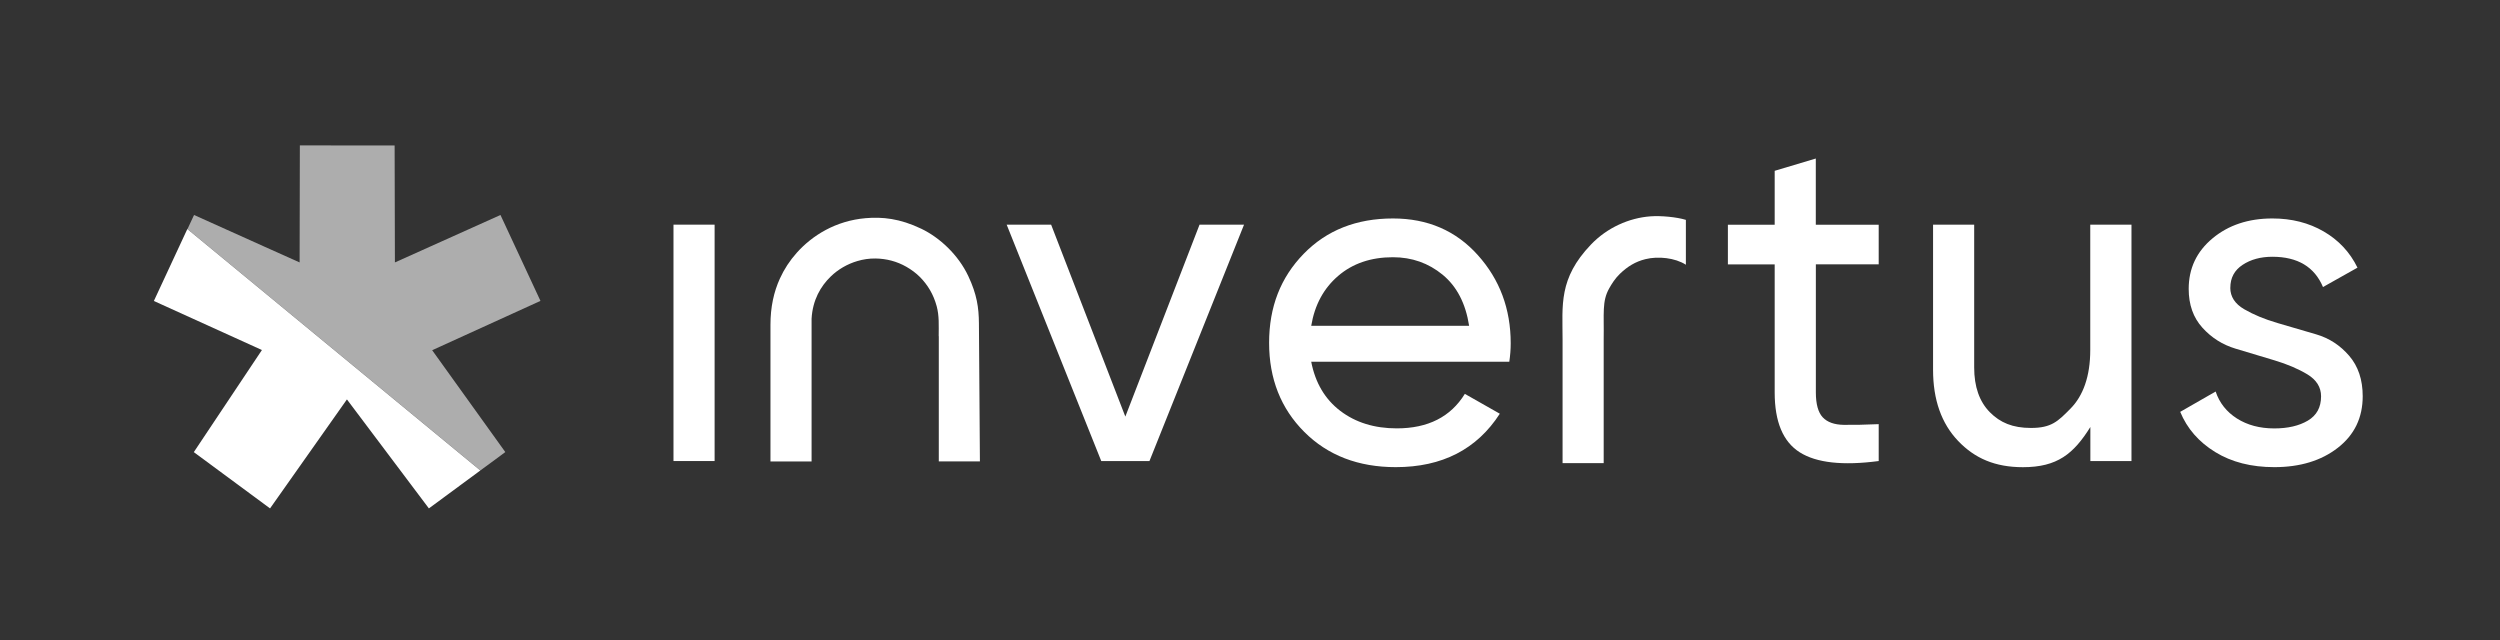
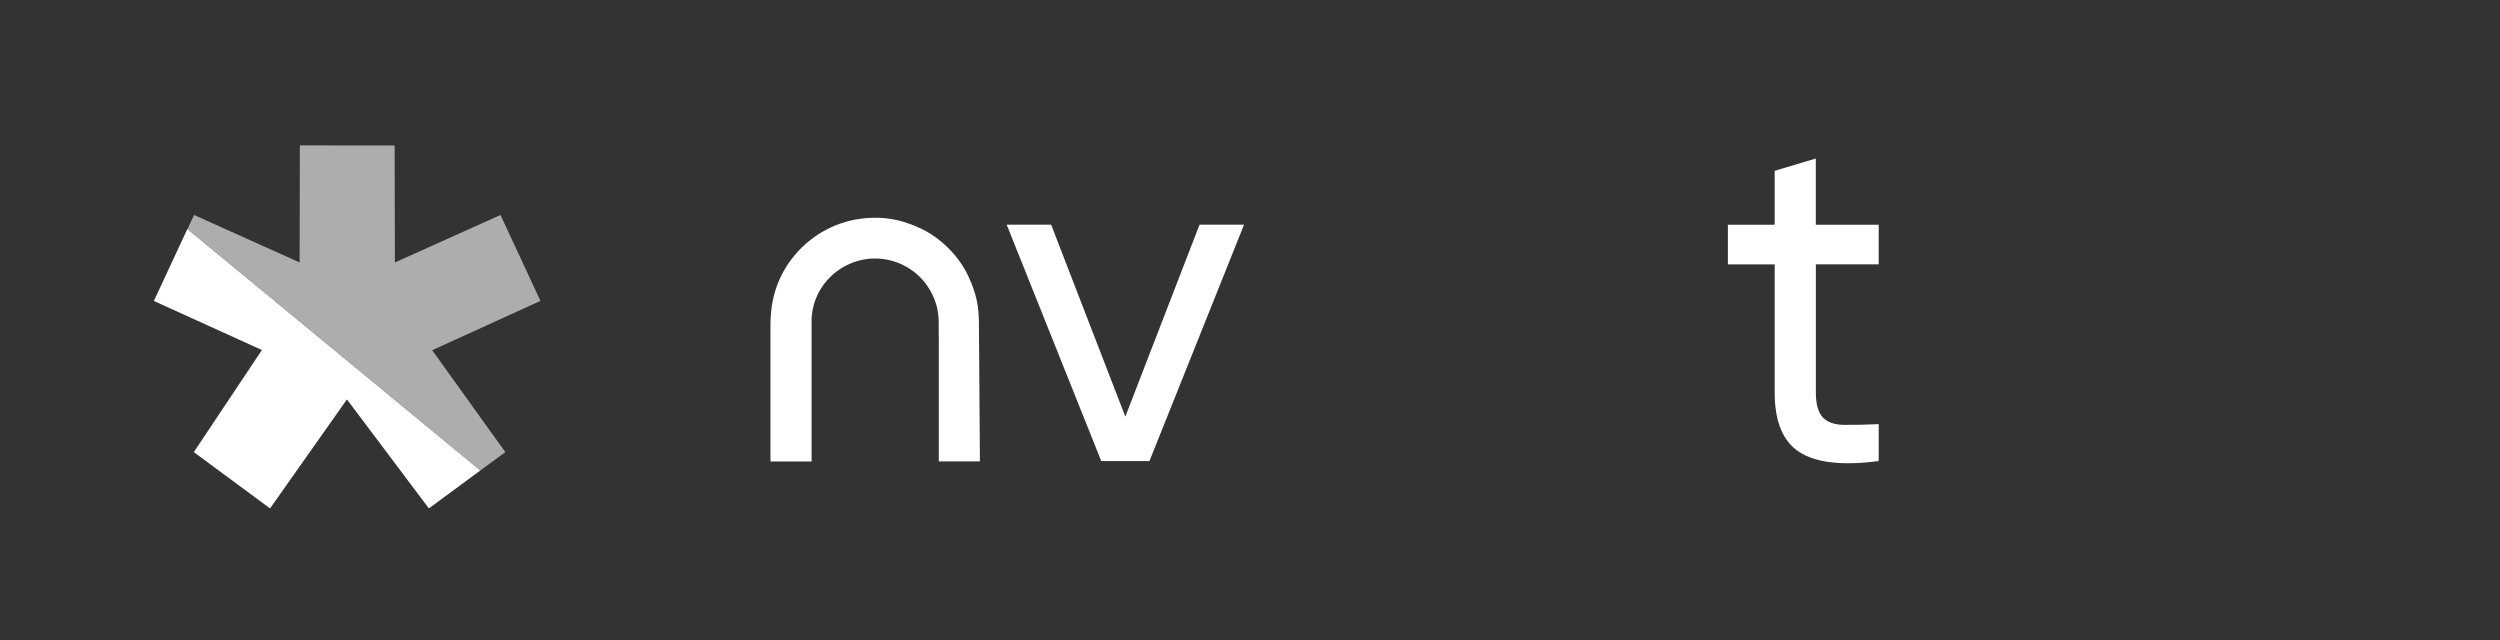
<svg xmlns="http://www.w3.org/2000/svg" id="Layer_1" viewBox="0 0 532.6 136.34">
  <rect x="0" y="0" width="532.6" height="136.34" fill="#333333" stroke="none" />
  <g>
-     <path d="M143.48,98.22V47.86h8.76v50.36h-8.76Z" fill="#fff" />
    <path d="M255.56,47.86h9.47l-20.15,50.36h-10.27l-20.15-50.36h9.47l15.81,40.89,15.81-40.89Z" fill="#fff" />
-     <path d="M279.34,77.06c.87,4.5,2.94,7.99,6.19,10.47,3.26,2.48,7.27,3.73,12.04,3.73,6.65,0,11.48-2.45,14.5-7.35l7.45,4.23c-4.9,7.59-12.29,11.38-22.16,11.38-7.99,0-14.49-2.5-19.49-7.5-5-5-7.5-11.33-7.5-18.99s2.45-13.9,7.35-18.94c4.9-5.04,11.25-7.55,19.04-7.55,7.39,0,13.41,2.6,18.08,7.81,4.67,5.2,7,11.47,7,18.78,0,1.28-.1,2.59-.3,3.93h-42.2Zm17.42-22.26c-4.7,0-8.6,1.33-11.68,3.98-3.09,2.65-5,6.19-5.74,10.63h33.64c-.74-4.77-2.62-8.39-5.64-10.88-3.02-2.48-6.55-3.73-10.58-3.73Z" fill="#fff" />
    <path d="M400.25,56.32h-13.4v27.29c0,2.48,.49,4.25,1.46,5.29,.97,1.04,2.47,1.58,4.48,1.61,2.01,.03,4.5-.02,7.45-.15v7.86c-7.66,1.01-13.26,.39-16.82-1.86-3.56-2.25-5.34-6.5-5.34-12.74v-27.29h-9.97v-8.46h9.97v-11.48l8.76-2.62v14.1h13.4v8.46Z" fill="#fff" />
-     <path d="M445.33,47.86h8.76v50.36h-8.76v-7.25c-3.56,5.71-7.04,8.56-14.36,8.56-5.91,0-10.25-1.86-13.81-5.59-3.56-3.73-5.34-8.78-5.34-15.16v-30.92h8.76v30.42c0,4.1,1.11,7.27,3.32,9.52,2.22,2.25,4.88,3.37,8.77,3.37,4.36,0,5.74-1.39,8.42-4.11,2.69-2.72,4.22-6.86,4.22-12.5v-26.69Z" fill="#fff" />
    <path d="M199.98,71.62c0-2.33,.13-4.31-.43-6.39-.7-2.59-1.96-4.58-3.53-6.18-.89-.9-1.91-1.63-2.92-2.21-2.05-1.17-4.25-1.73-6.55-1.77-1.4-.02-2.66,.18-3.88,.54-2.18,.64-4.13,1.79-5.66,3.27-2.18,2.1-3.88,5.02-4.11,9.01v30.42h-8.76v-29.12c0-3.77,.71-7,2.02-9.87,.91-1.99,2.08-3.79,3.61-5.5,3.27-3.65,8.26-6.79,14.65-7.34,3.51-.3,7.25,.04,11.87,2.26,3.89,1.87,7.86,5.53,10,10.09,1.84,3.91,2.23,6.72,2.26,10.04l.21,29.43h-8.76v-26.69Z" fill="#fff" />
-     <path d="M475.14,61.3c0,1.9,.99,3.43,2.97,4.58,1.98,1.15,4.33,2.13,7.07,2.93,2.74,.8,5.49,1.61,8.26,2.42,2.77,.81,5.11,2.34,7.03,4.57,1.92,2.23,2.88,5.1,2.88,8.61,0,4.57-1.76,8.23-5.29,10.98-3.53,2.75-8.04,4.13-13.55,4.13-4.9,0-9.1-1.07-12.59-3.22-3.49-2.15-5.98-5-7.45-8.56l7.55-4.33c.81,2.42,2.32,4.33,4.53,5.74,2.22,1.41,4.87,2.12,7.96,2.12,2.89,0,5.27-.55,7.15-1.66,1.88-1.11,2.82-2.83,2.82-5.18,0-1.94-.98-3.5-2.92-4.68-1.95-1.17-4.29-2.17-7.03-2.99-2.74-.82-5.49-1.65-8.26-2.48-2.77-.83-5.13-2.32-7.07-4.47-1.95-2.15-2.92-4.9-2.92-8.26,0-4.36,1.69-7.96,5.09-10.78,3.39-2.82,7.64-4.23,12.74-4.23,4.1,0,7.74,.92,10.93,2.77,3.19,1.85,5.59,4.42,7.2,7.71l-7.35,4.13c-1.81-4.3-5.41-6.45-10.78-6.45-2.48,0-4.6,.57-6.34,1.72-1.75,1.15-2.62,2.77-2.62,4.88Z" fill="#fff" />
-     <path d="M332.89,72.3c0-7.27-.88-12.95,6.03-20.18,3.48-3.65,8.16-5.69,12.68-6.03,2.28-.17,5.59,.15,7.56,.75v9.56c-2.3-1.48-5.9-1.86-8.61-1.19-2.13,.52-3.83,1.57-5.43,3.11-1.04,.99-1.8,2.22-2.31,3.14-1.54,2.74-1.07,5.26-1.16,10.85v26.35h-8.76v-26.35Z" fill="#fff" />
  </g>
  <g>
    <polygon points="115.14 64.1 106.62 45.8 84.13 55.91 84.07 30.99 63.88 30.98 63.83 55.91 56.34 52.55 41.34 45.8 39.94 48.8 102.34 100.22 104.58 98.58 107.65 96.31 92.07 74.61 115.14 64.1" fill="#fff" opacity=".6" />
    <polygon points="39.91 48.79 102.33 100.23 91.37 108.31 73.91 85.09 57.53 108.31 41.29 96.32 55.8 74.57 32.78 64.12 39.91 48.79" fill="#fff" />
  </g>
</svg>